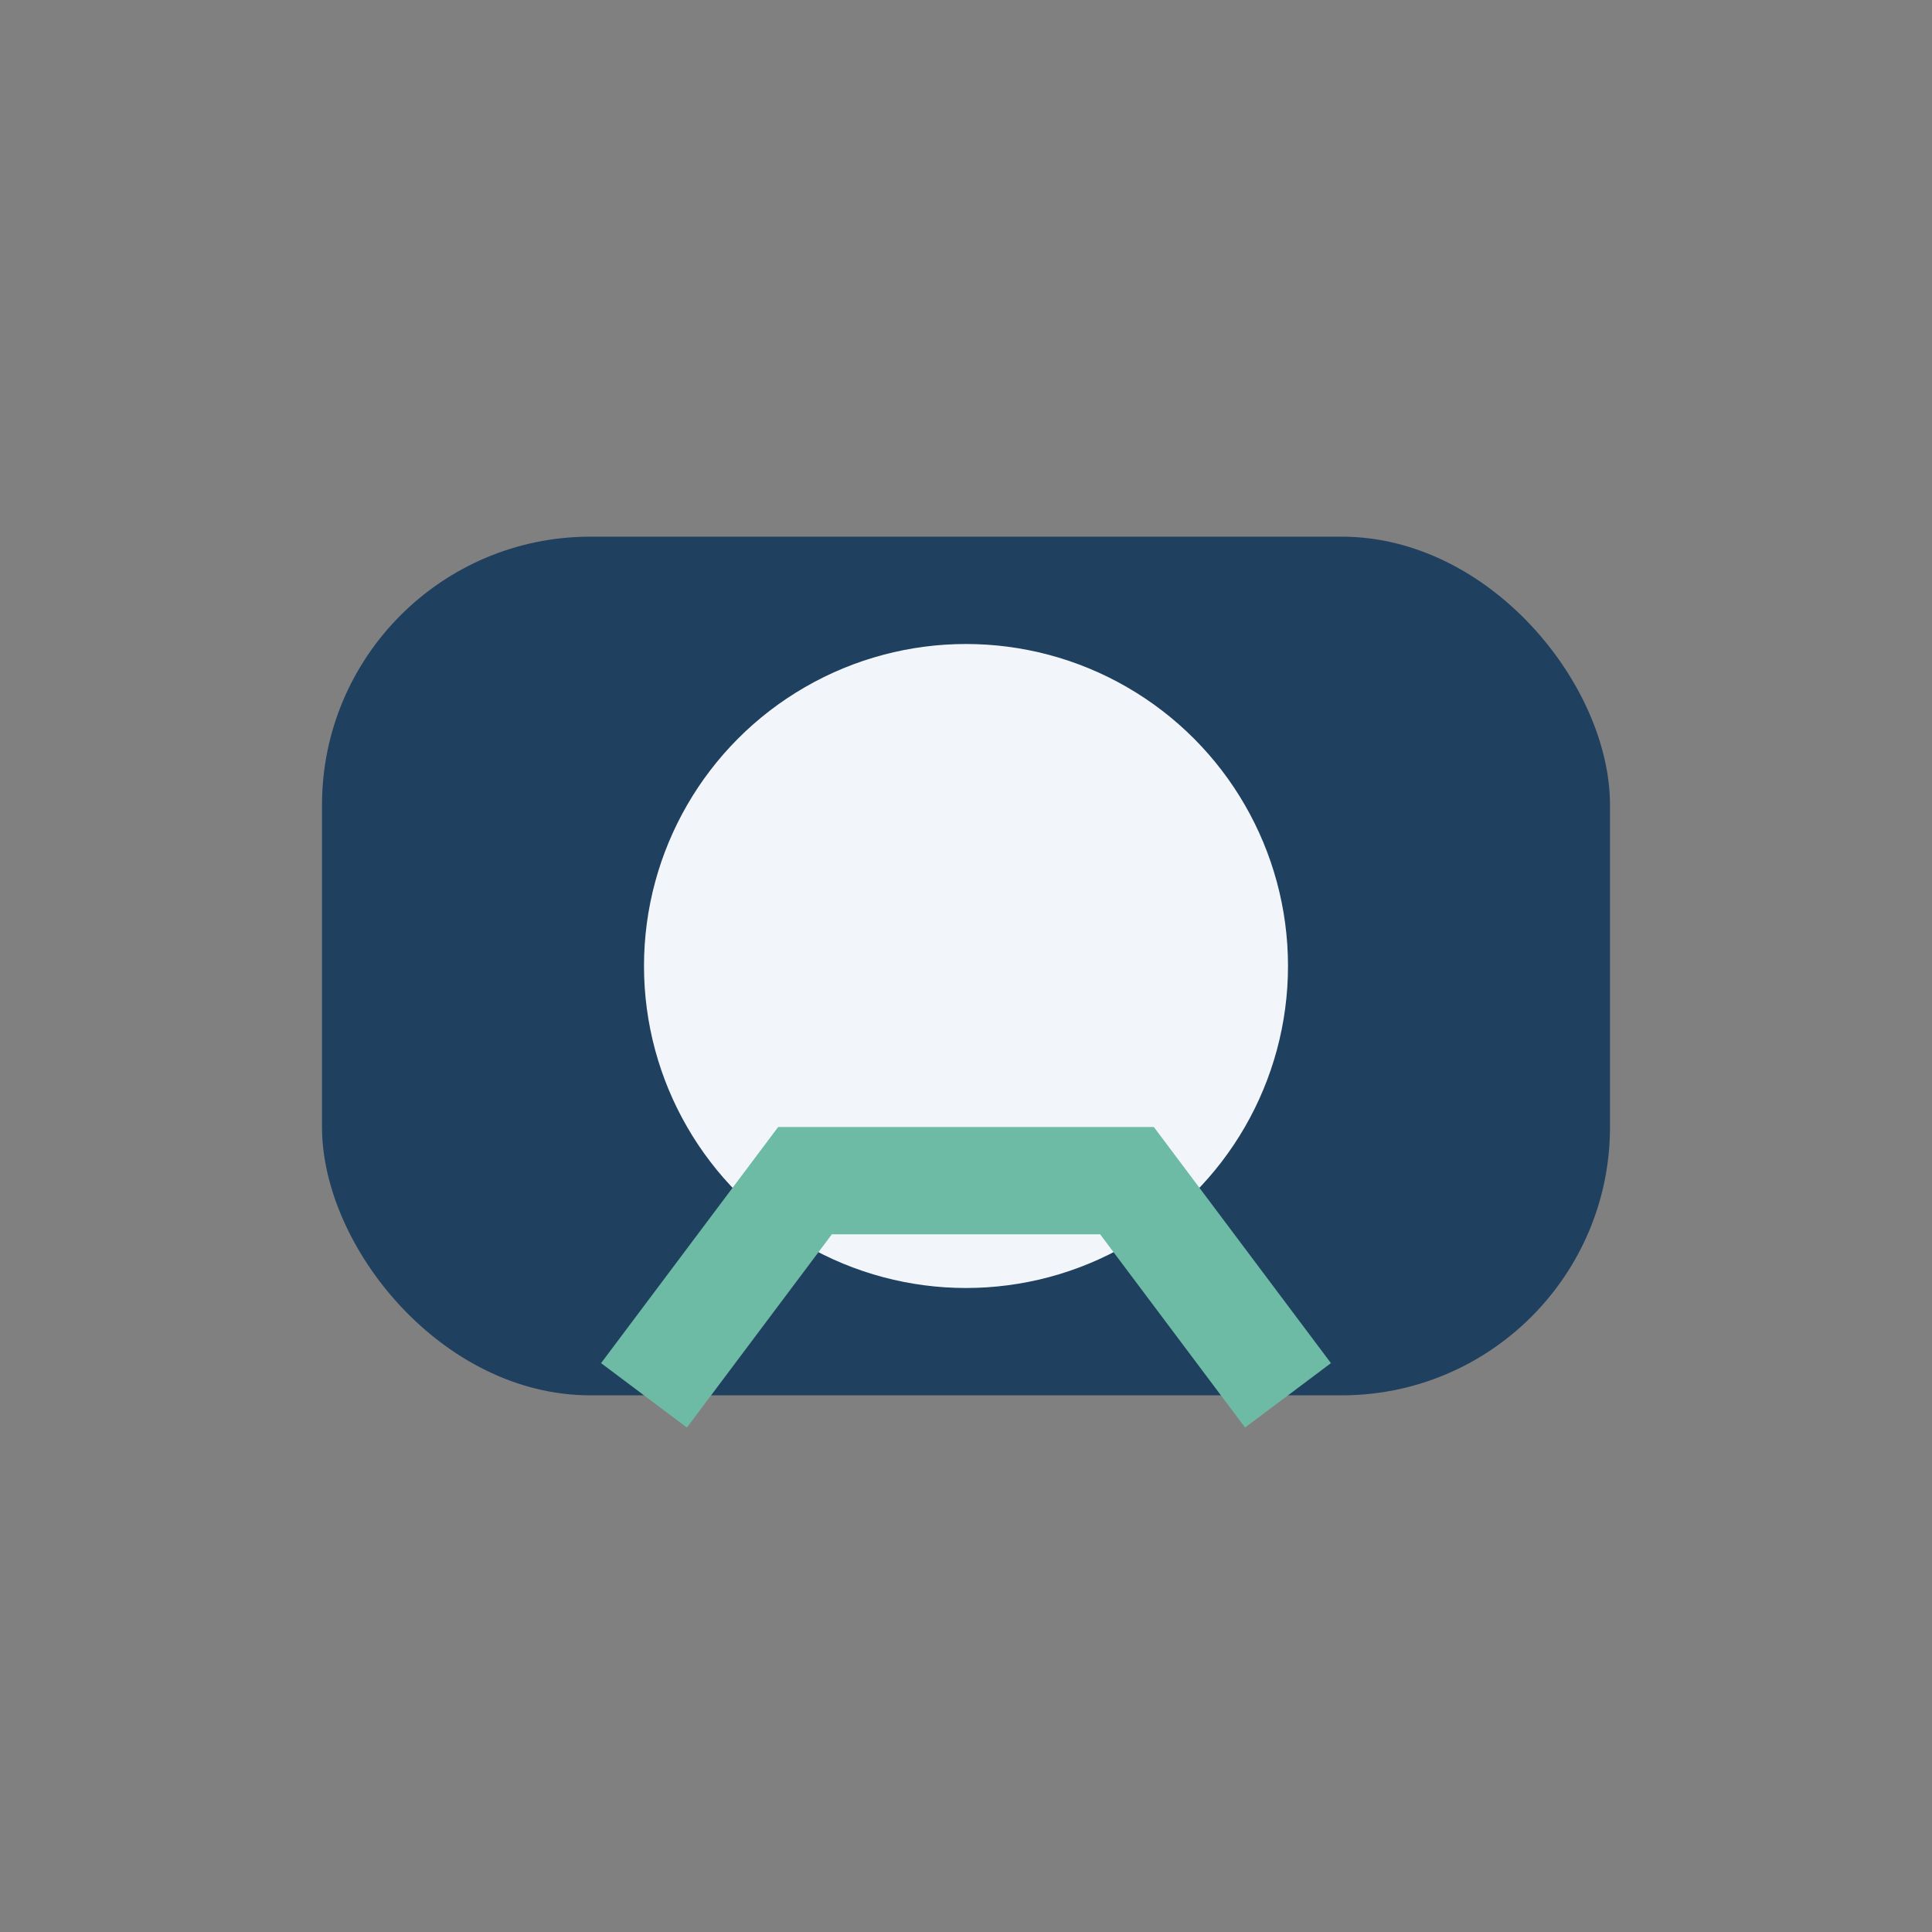
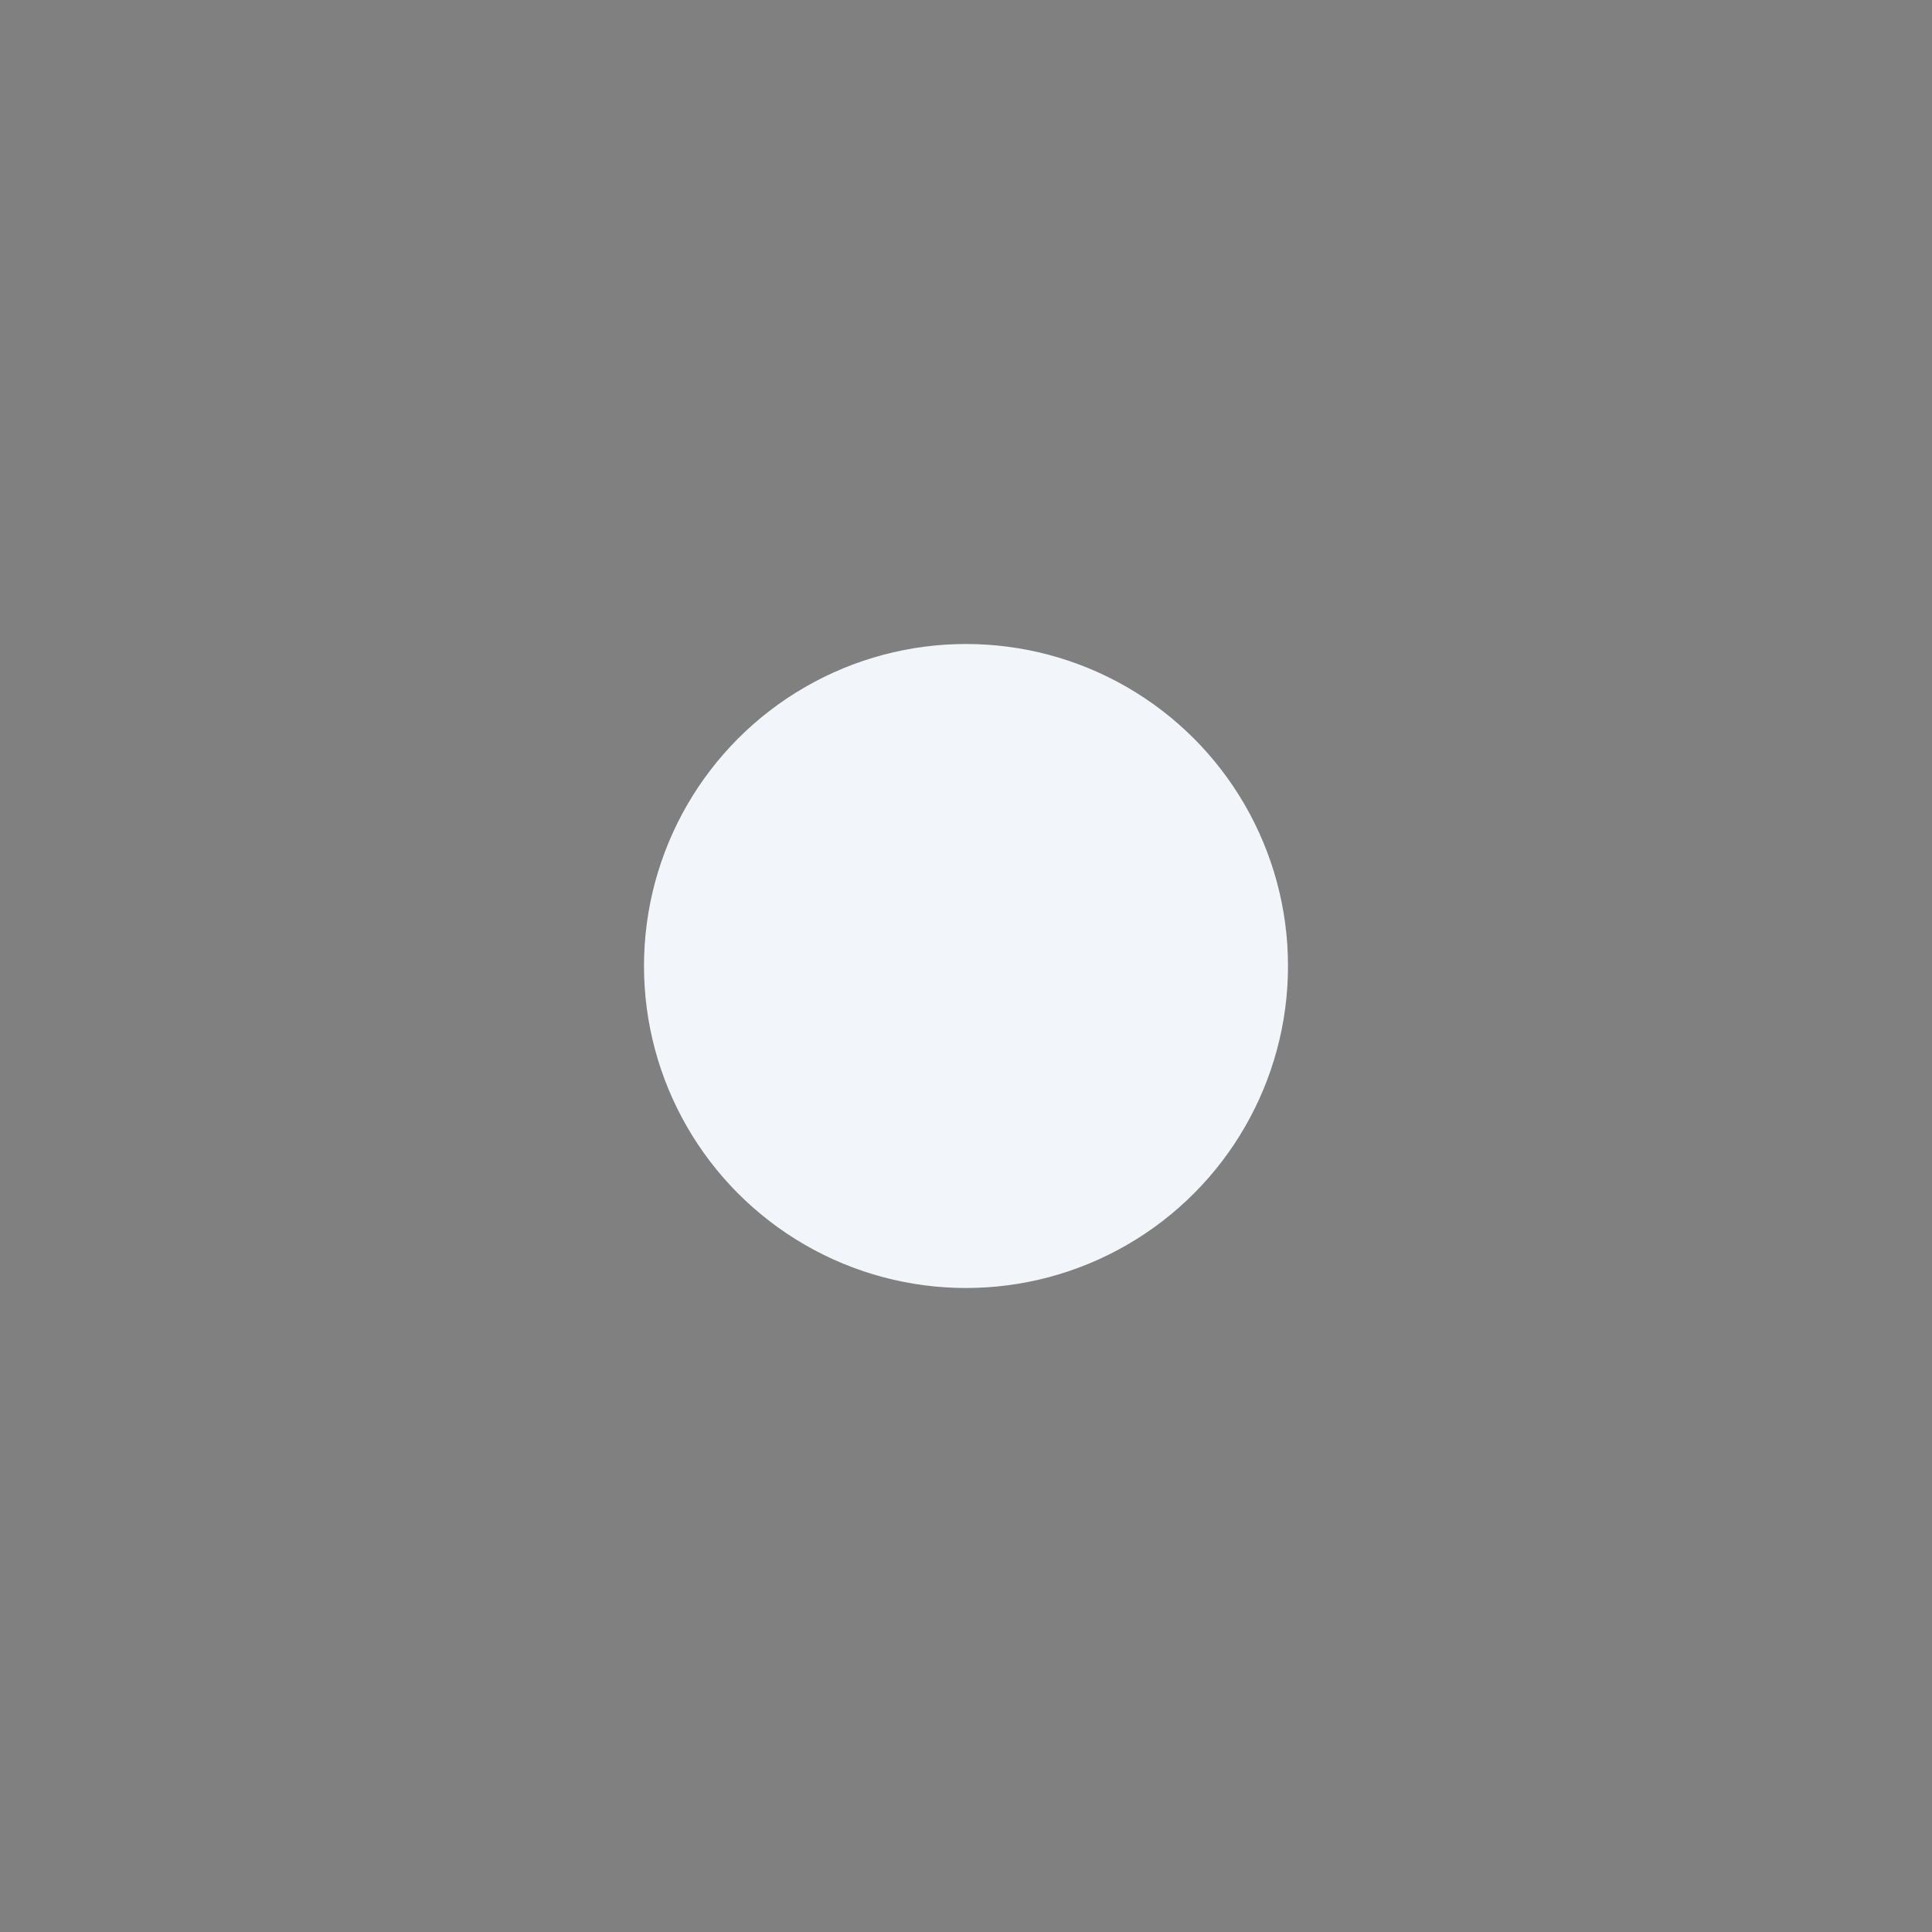
<svg xmlns="http://www.w3.org/2000/svg" width="36" height="36" viewBox="0 0 36 36">
  <rect x="0" y="0" width="36" height="36" fill="#808080" stroke="none" />
-   <rect x="6" y="10" width="24" height="16" rx="5" fill="#204060" />
  <circle cx="18" cy="18" r="6" fill="#F2F6FA" />
-   <path d="M12 26l3-4h6l3 4" stroke="#6DBBA4" stroke-width="2" fill="none" />
</svg>